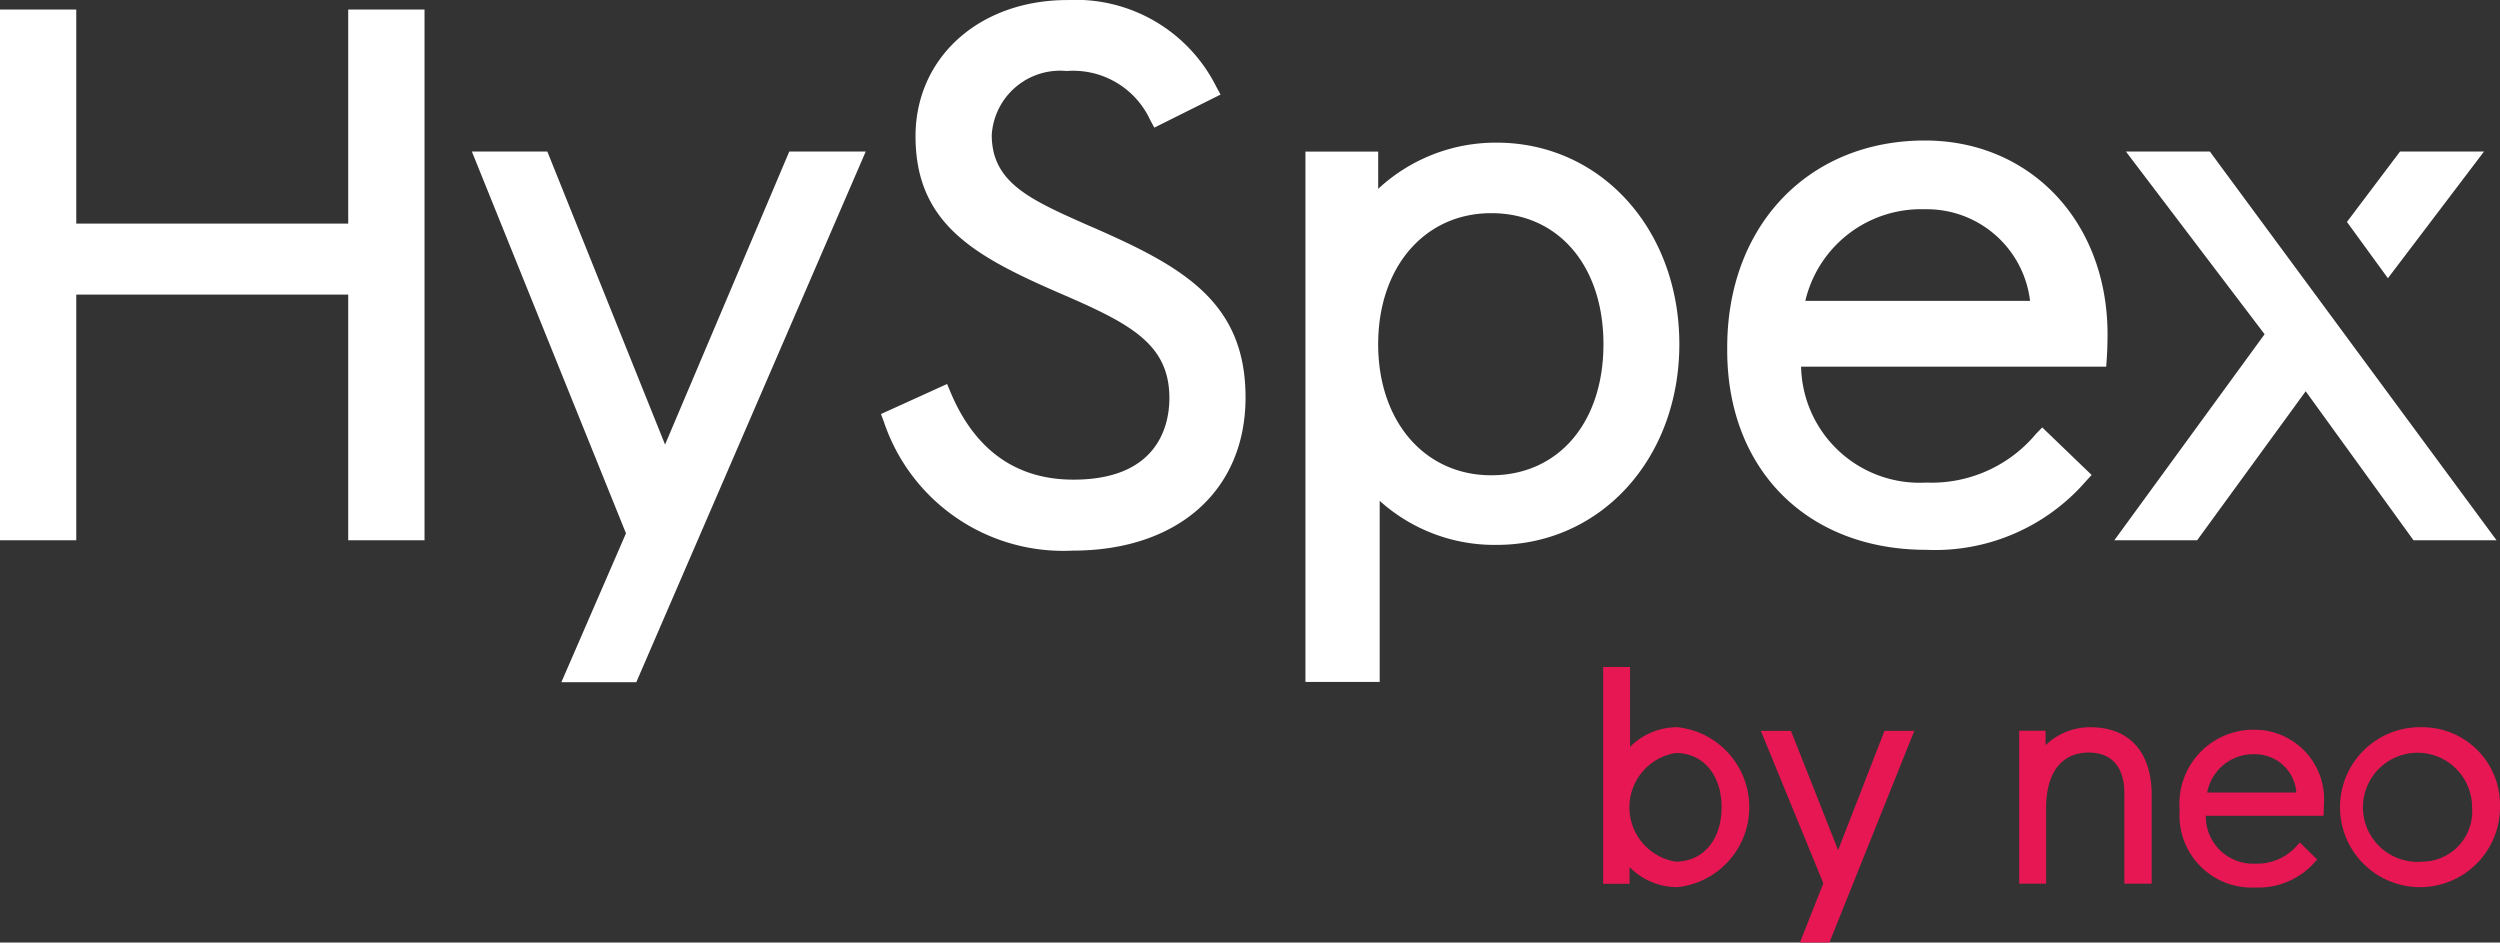
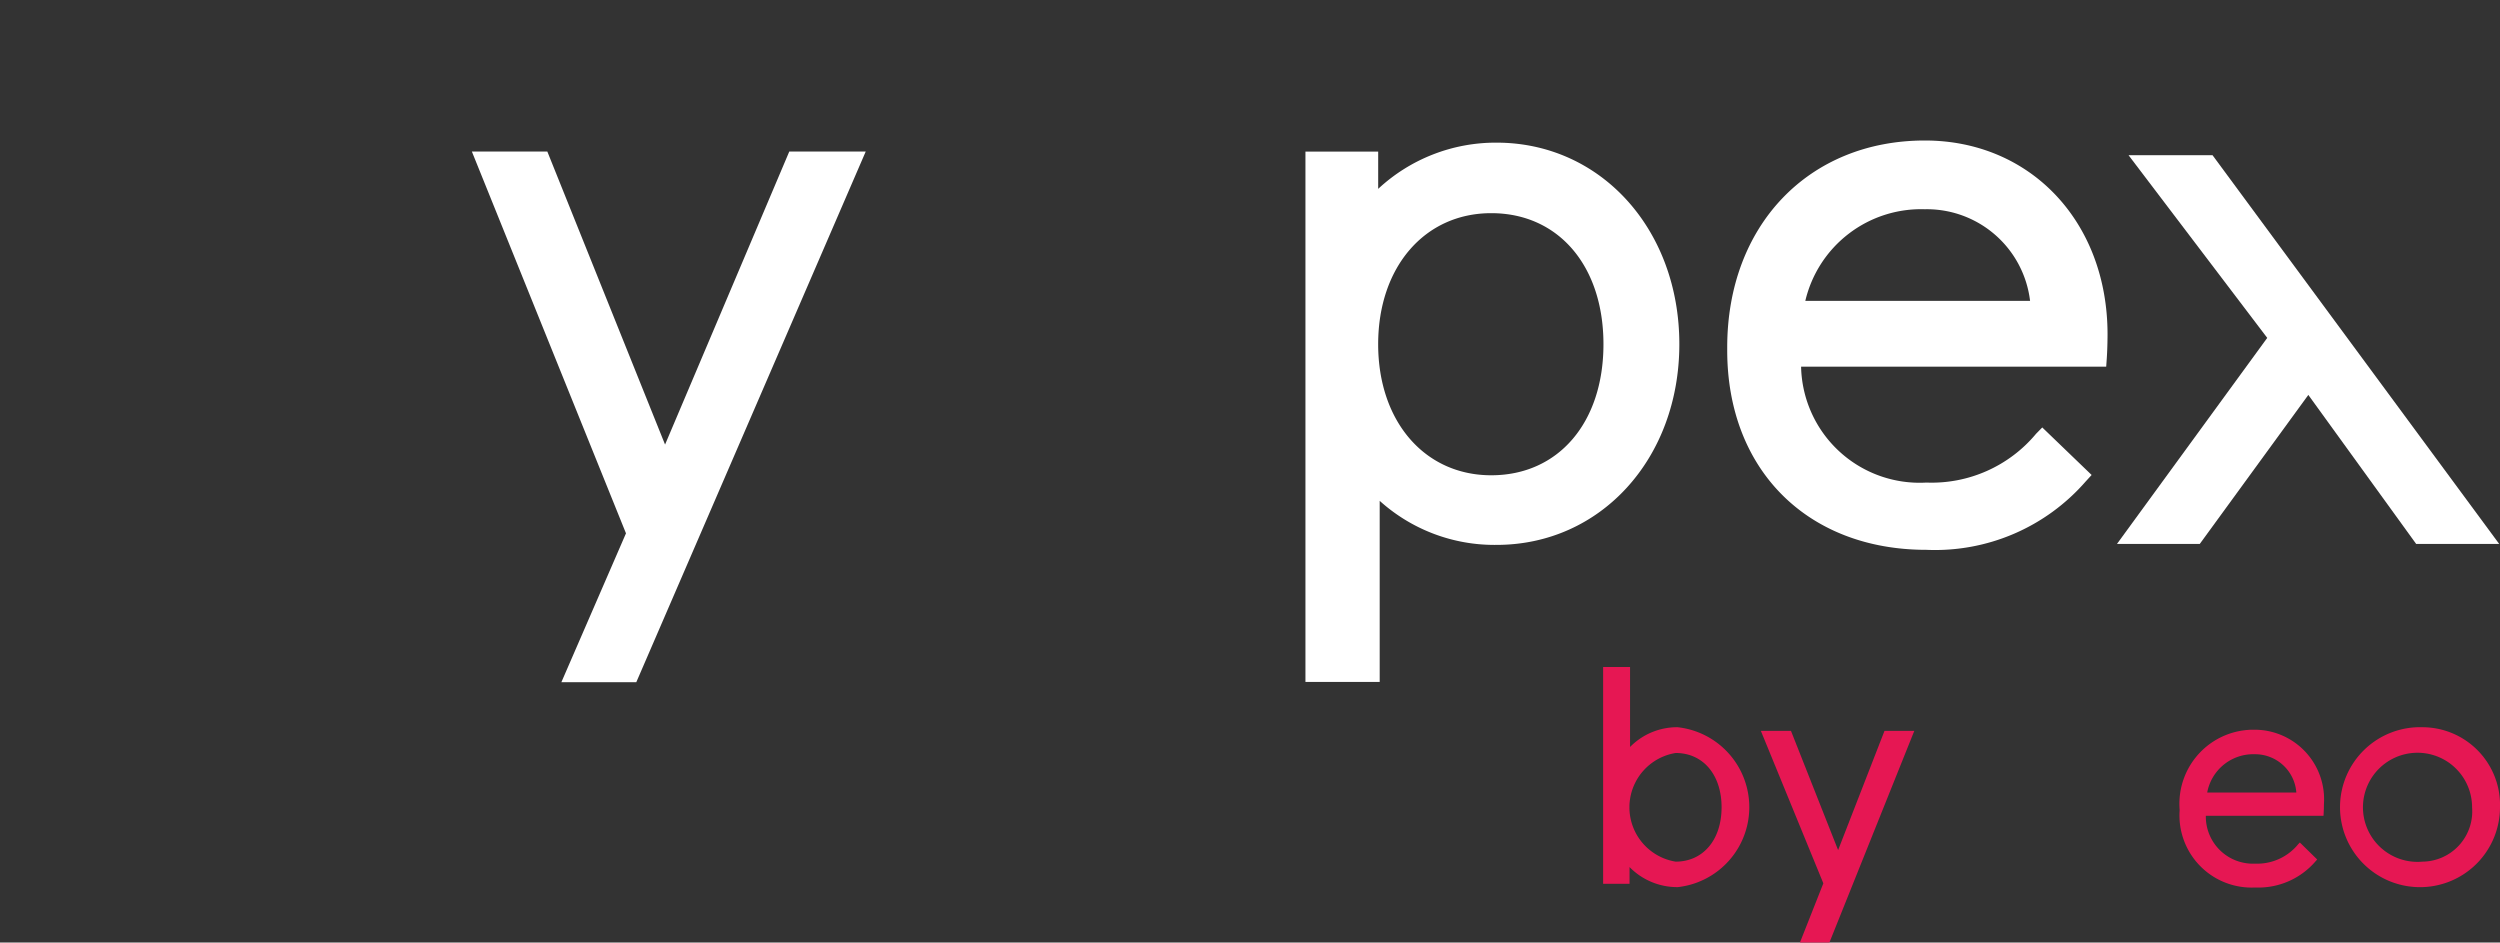
<svg xmlns="http://www.w3.org/2000/svg" width="111.389" height="41.995" viewBox="0 0 111.389 41.995">
  <rect x="0" y="0" width="111.389" height="41.995" fill="#333333" stroke="none" />
  <g id="Logo" transform="translate(-125.045 -198.728)">
    <g id="Group_42" data-name="Group 42" transform="translate(196.47 228.446)">
      <path id="Path_31" data-name="Path 31" d="M513.317,361.576a2.935,2.935,0,0,0-2.127.88v-3.564h-1.2v9.659h1.177v-.745a2.974,2.974,0,0,0,2.153.894,3.584,3.584,0,0,0,0-7.123Zm-.095,5.989a2.452,2.452,0,0,1,0-4.841c1.224,0,2.046.973,2.046,2.42S514.446,367.565,513.222,367.565Z" transform="translate(-509.987 -358.892)" fill="#e61753" />
      <path id="Path_32" data-name="Path 32" d="M551.3,379.543l-2.1-5.313h-1.342l2.784,6.793L549.6,383.66h1.313l3.726-9.29.056-.14h-1.328Z" transform="translate(-540.827 -371.384)" fill="#e61753" />
-       <path id="Path_33" data-name="Path 33" d="M613.083,373.359a2.848,2.848,0,0,0-1.991.8v-.643h-1.177v6.813h1.2v-3.38c0-1.564.691-2.461,1.9-2.461,1.023,0,1.586.644,1.586,1.814v4.027h1.218v-3.947C615.819,374.463,614.822,373.359,613.083,373.359Z" transform="translate(-591.374 -370.675)" fill="#e61753" />
      <path id="Path_34" data-name="Path 34" d="M651.779,373.958a3.3,3.3,0,0,0-3.34,3.554v.051a3.215,3.215,0,0,0,3.365,3.425,3.356,3.356,0,0,0,2.7-1.176l.065-.072-.773-.757-.072.075a2.356,2.356,0,0,1-1.917.867,2.1,2.1,0,0,1-2.2-2.132h5.243l.006-.1c.013-.2.013-.417.013-.417A3.1,3.1,0,0,0,651.779,373.958Zm-2.111,2.8a2.088,2.088,0,0,1,2.111-1.708,1.843,1.843,0,0,1,1.861,1.708Z" transform="translate(-622.75 -371.163)" fill="#e61753" />
      <path id="Path_35" data-name="Path 35" d="M691.734,373.359a3.564,3.564,0,1,0,3.452,3.568A3.461,3.461,0,0,0,691.734,373.359Zm0,5.989a2.431,2.431,0,1,1,2.208-2.42A2.239,2.239,0,0,1,691.734,379.348Z" transform="translate(-655.222 -370.675)" fill="#e61753" />
    </g>
    <g id="Group_43" data-name="Group 43" transform="translate(125.045 198.728)">
      <path id="Path_36" data-name="Path 36" d="M447.039,233a7.686,7.686,0,0,0-5.276,2.059V233.4h-3.241v23.628h3.308v-8.069a7.631,7.631,0,0,0,5.208,1.963c4.642,0,8.143-3.845,8.143-8.944C455.181,236.863,451.681,233,447.039,233ZM446.8,247.82c-2.966,0-5.038-2.4-5.038-5.839s2.072-5.839,5.038-5.839c2.993,0,5,2.346,5,5.839S449.794,247.82,446.8,247.82Z" transform="translate(-380.357 -226.644)" fill="#fff" />
-       <path id="Path_37" data-name="Path 37" d="M140.56,210.561H128.443v-9.537h-3.4V224.67h3.4V213.723H140.56V224.67h3.4V201.024h-3.4Z" transform="translate(-125.045 -200.598)" fill="#fff" />
      <path id="Path_38" data-name="Path 38" d="M246.955,248.171l-5.146-12.808-.1-.249h-3.362l6.867,17.012-2.879,6.634h3.338l10.163-23.506.06-.139h-3.406Z" transform="translate(-217.323 -228.363)" fill="#fff" />
-       <path id="Path_39" data-name="Path 39" d="M346.013,208.855l-.233-.1c-2.569-1.139-4.266-1.892-4.266-4.019a3.052,3.052,0,0,1,3.339-2.844,3.779,3.779,0,0,1,3.721,2.184l.183.339,2.952-1.473-.2-.368a7,7,0,0,0-6.621-3.844c-3.922,0-6.77,2.553-6.77,6.071,0,3.891,2.631,5.337,6.348,6.957,3.17,1.367,4.963,2.259,4.963,4.711,0,1.091-.416,3.63-4.273,3.63-2.546,0-4.387-1.307-5.474-3.885l-.158-.377-2.946,1.339.132.352a8.426,8.426,0,0,0,8.412,5.733c4.68,0,7.7-2.679,7.7-6.824C352.824,212.164,350,210.6,346.013,208.855Z" transform="translate(-297.326 -198.728)" fill="#fff" />
      <path id="Path_40" data-name="Path 40" d="M548.6,232.464c-5.184,0-8.805,3.79-8.805,9.217v.131c0,5.317,3.566,8.89,8.872,8.89a8.9,8.9,0,0,0,7.1-3.046l.265-.289-2.2-2.118-.276.282a6.053,6.053,0,0,1-4.887,2.174,5.282,5.282,0,0,1-5.582-5.163h13.594l.026-.374c.033-.482.034-1.017.034-1.076C556.738,236.092,553.314,232.464,548.6,232.464Zm-5.325,7.145a5.3,5.3,0,0,1,5.325-4.082,4.633,4.633,0,0,1,4.689,4.082Z" transform="translate(-462.838 -226.204)" fill="#fff" />
-       <path id="Path_41" data-name="Path 41" d="M637.136,235.277l-.118-.163h-3.742l6.18,8.141-6.694,9.179h3.689l4.836-6.638,4.742,6.553.061.085h3.7Z" transform="translate(-538.556 -228.363)" fill="#fff" />
-       <path id="Path_42" data-name="Path 42" d="M694.742,235.114H691l-2.366,3.137,1.825,2.508Z" transform="translate(-584.065 -228.363)" fill="#fff" />
+       <path id="Path_41" data-name="Path 41" d="M637.136,235.277h-3.742l6.18,8.141-6.694,9.179h3.689l4.836-6.638,4.742,6.553.061.085h3.7Z" transform="translate(-538.556 -228.363)" fill="#fff" />
    </g>
  </g>
</svg>